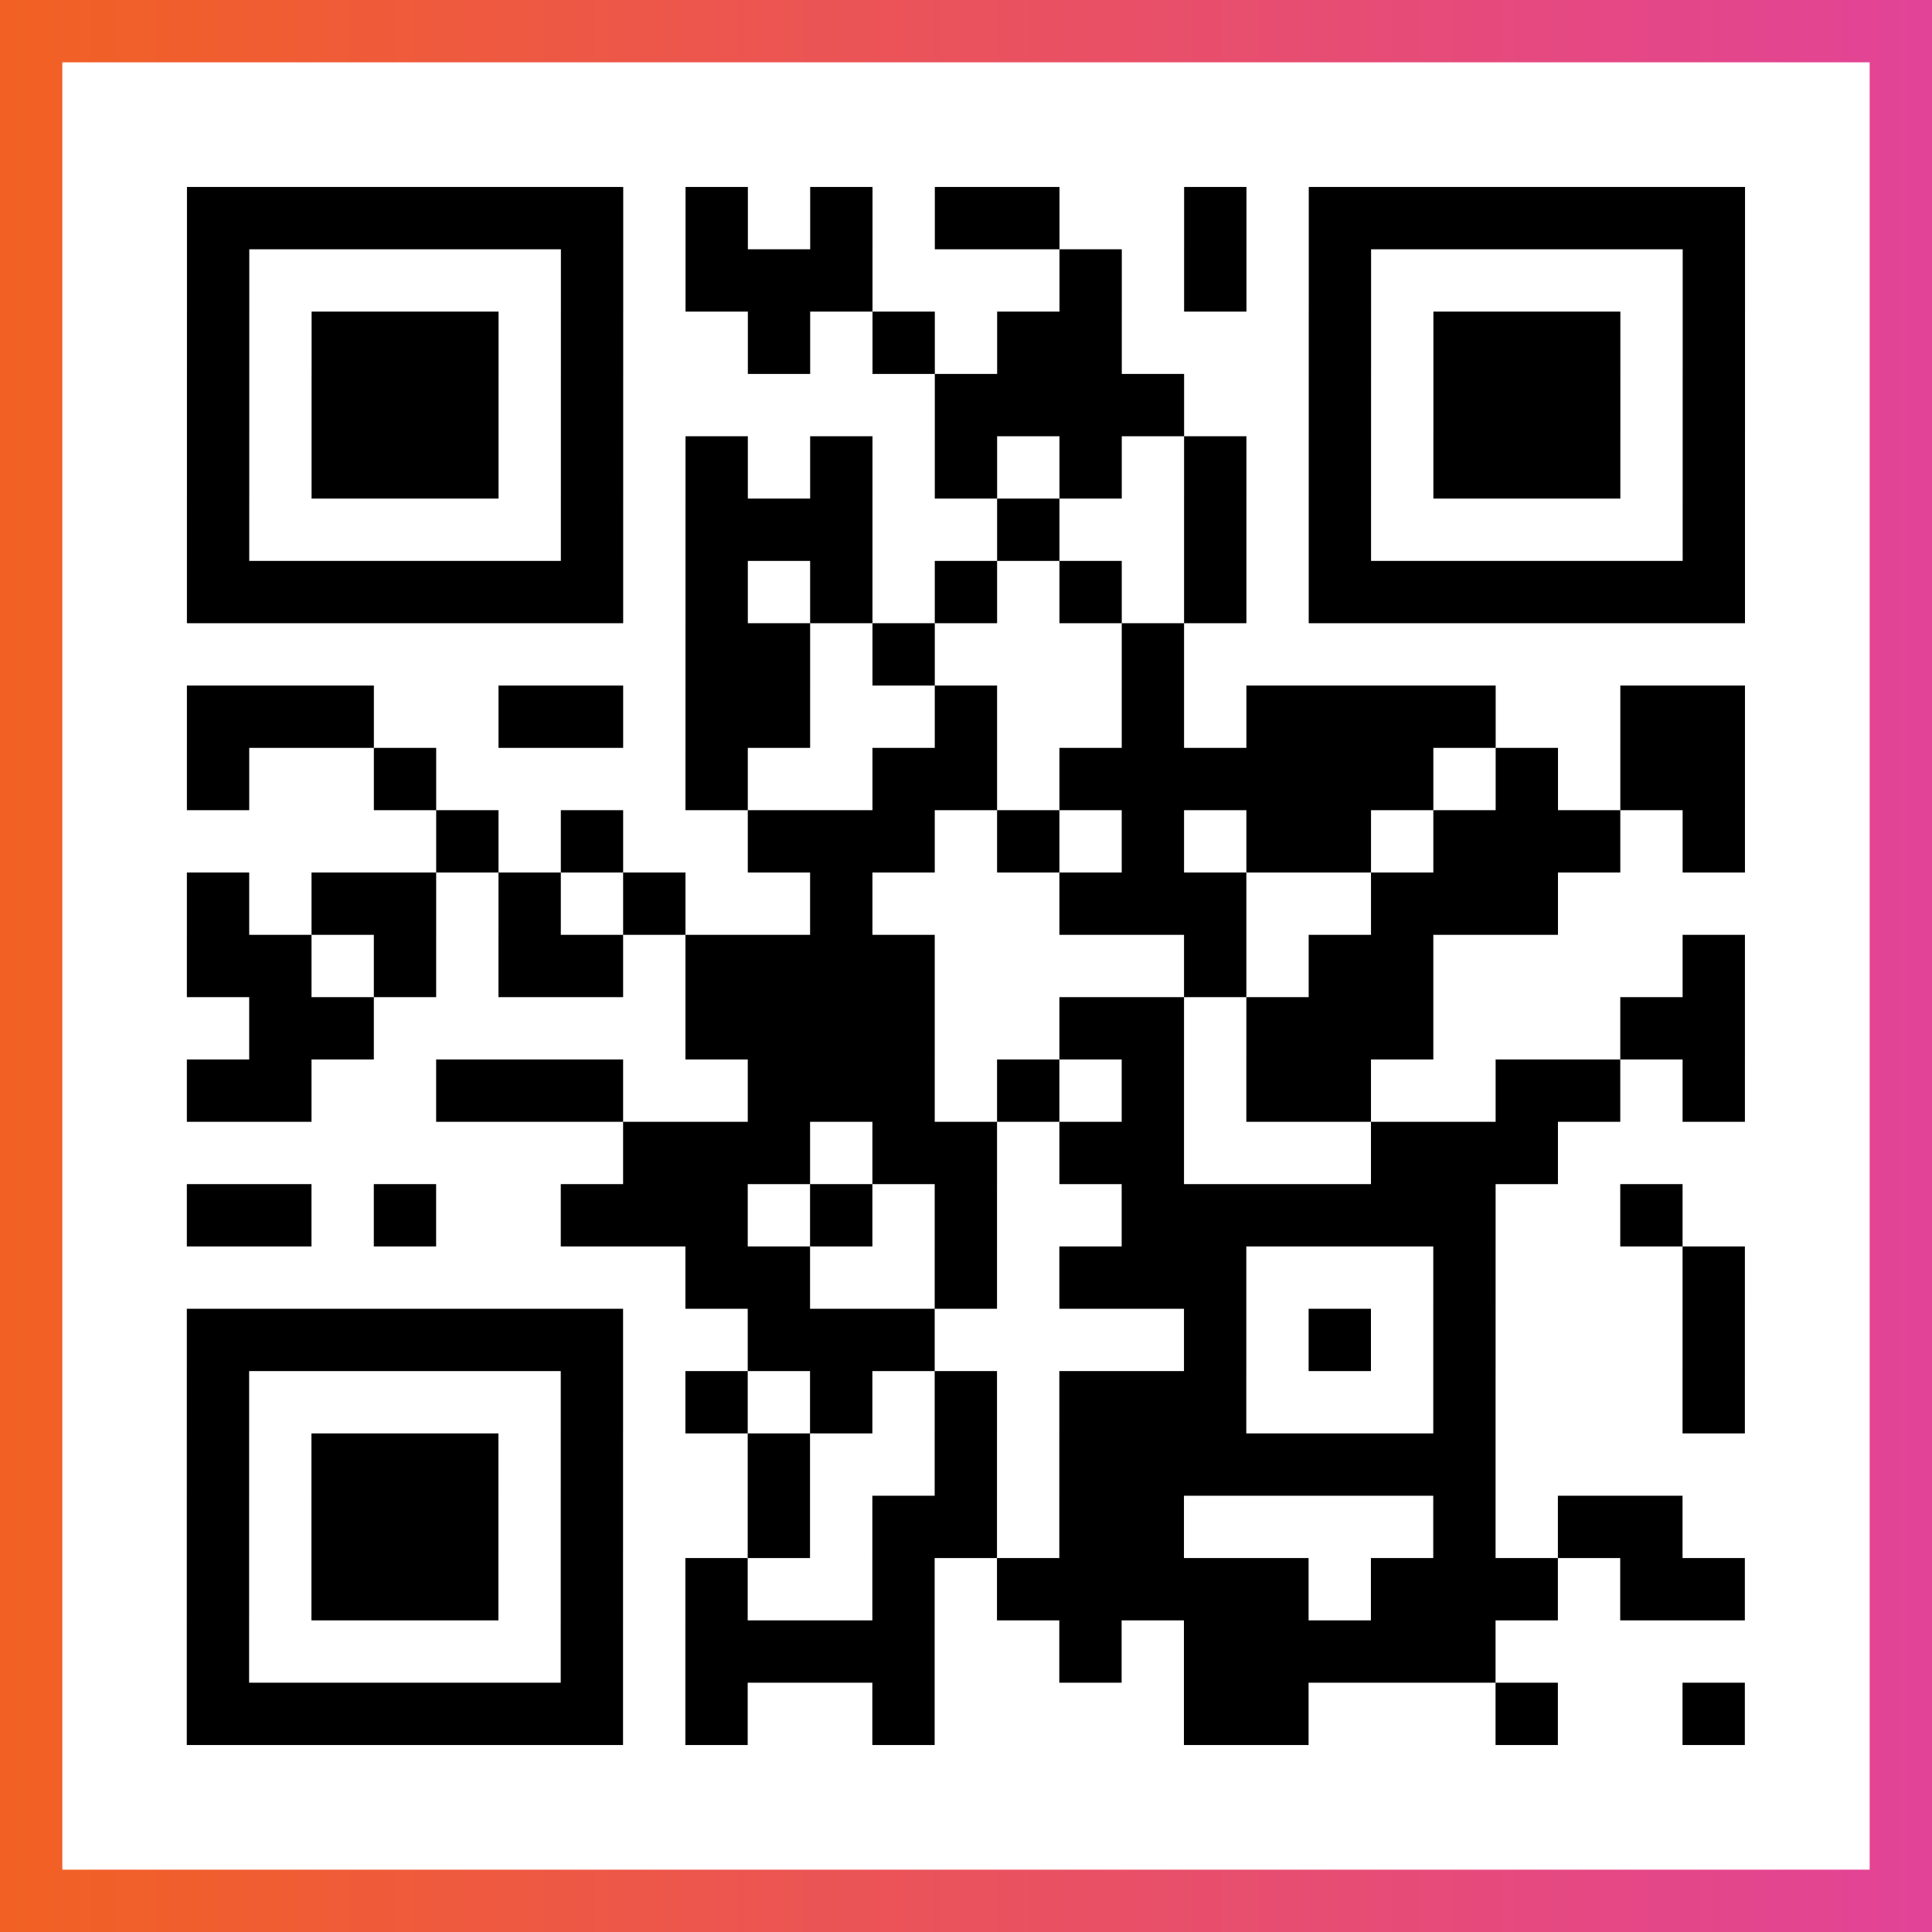
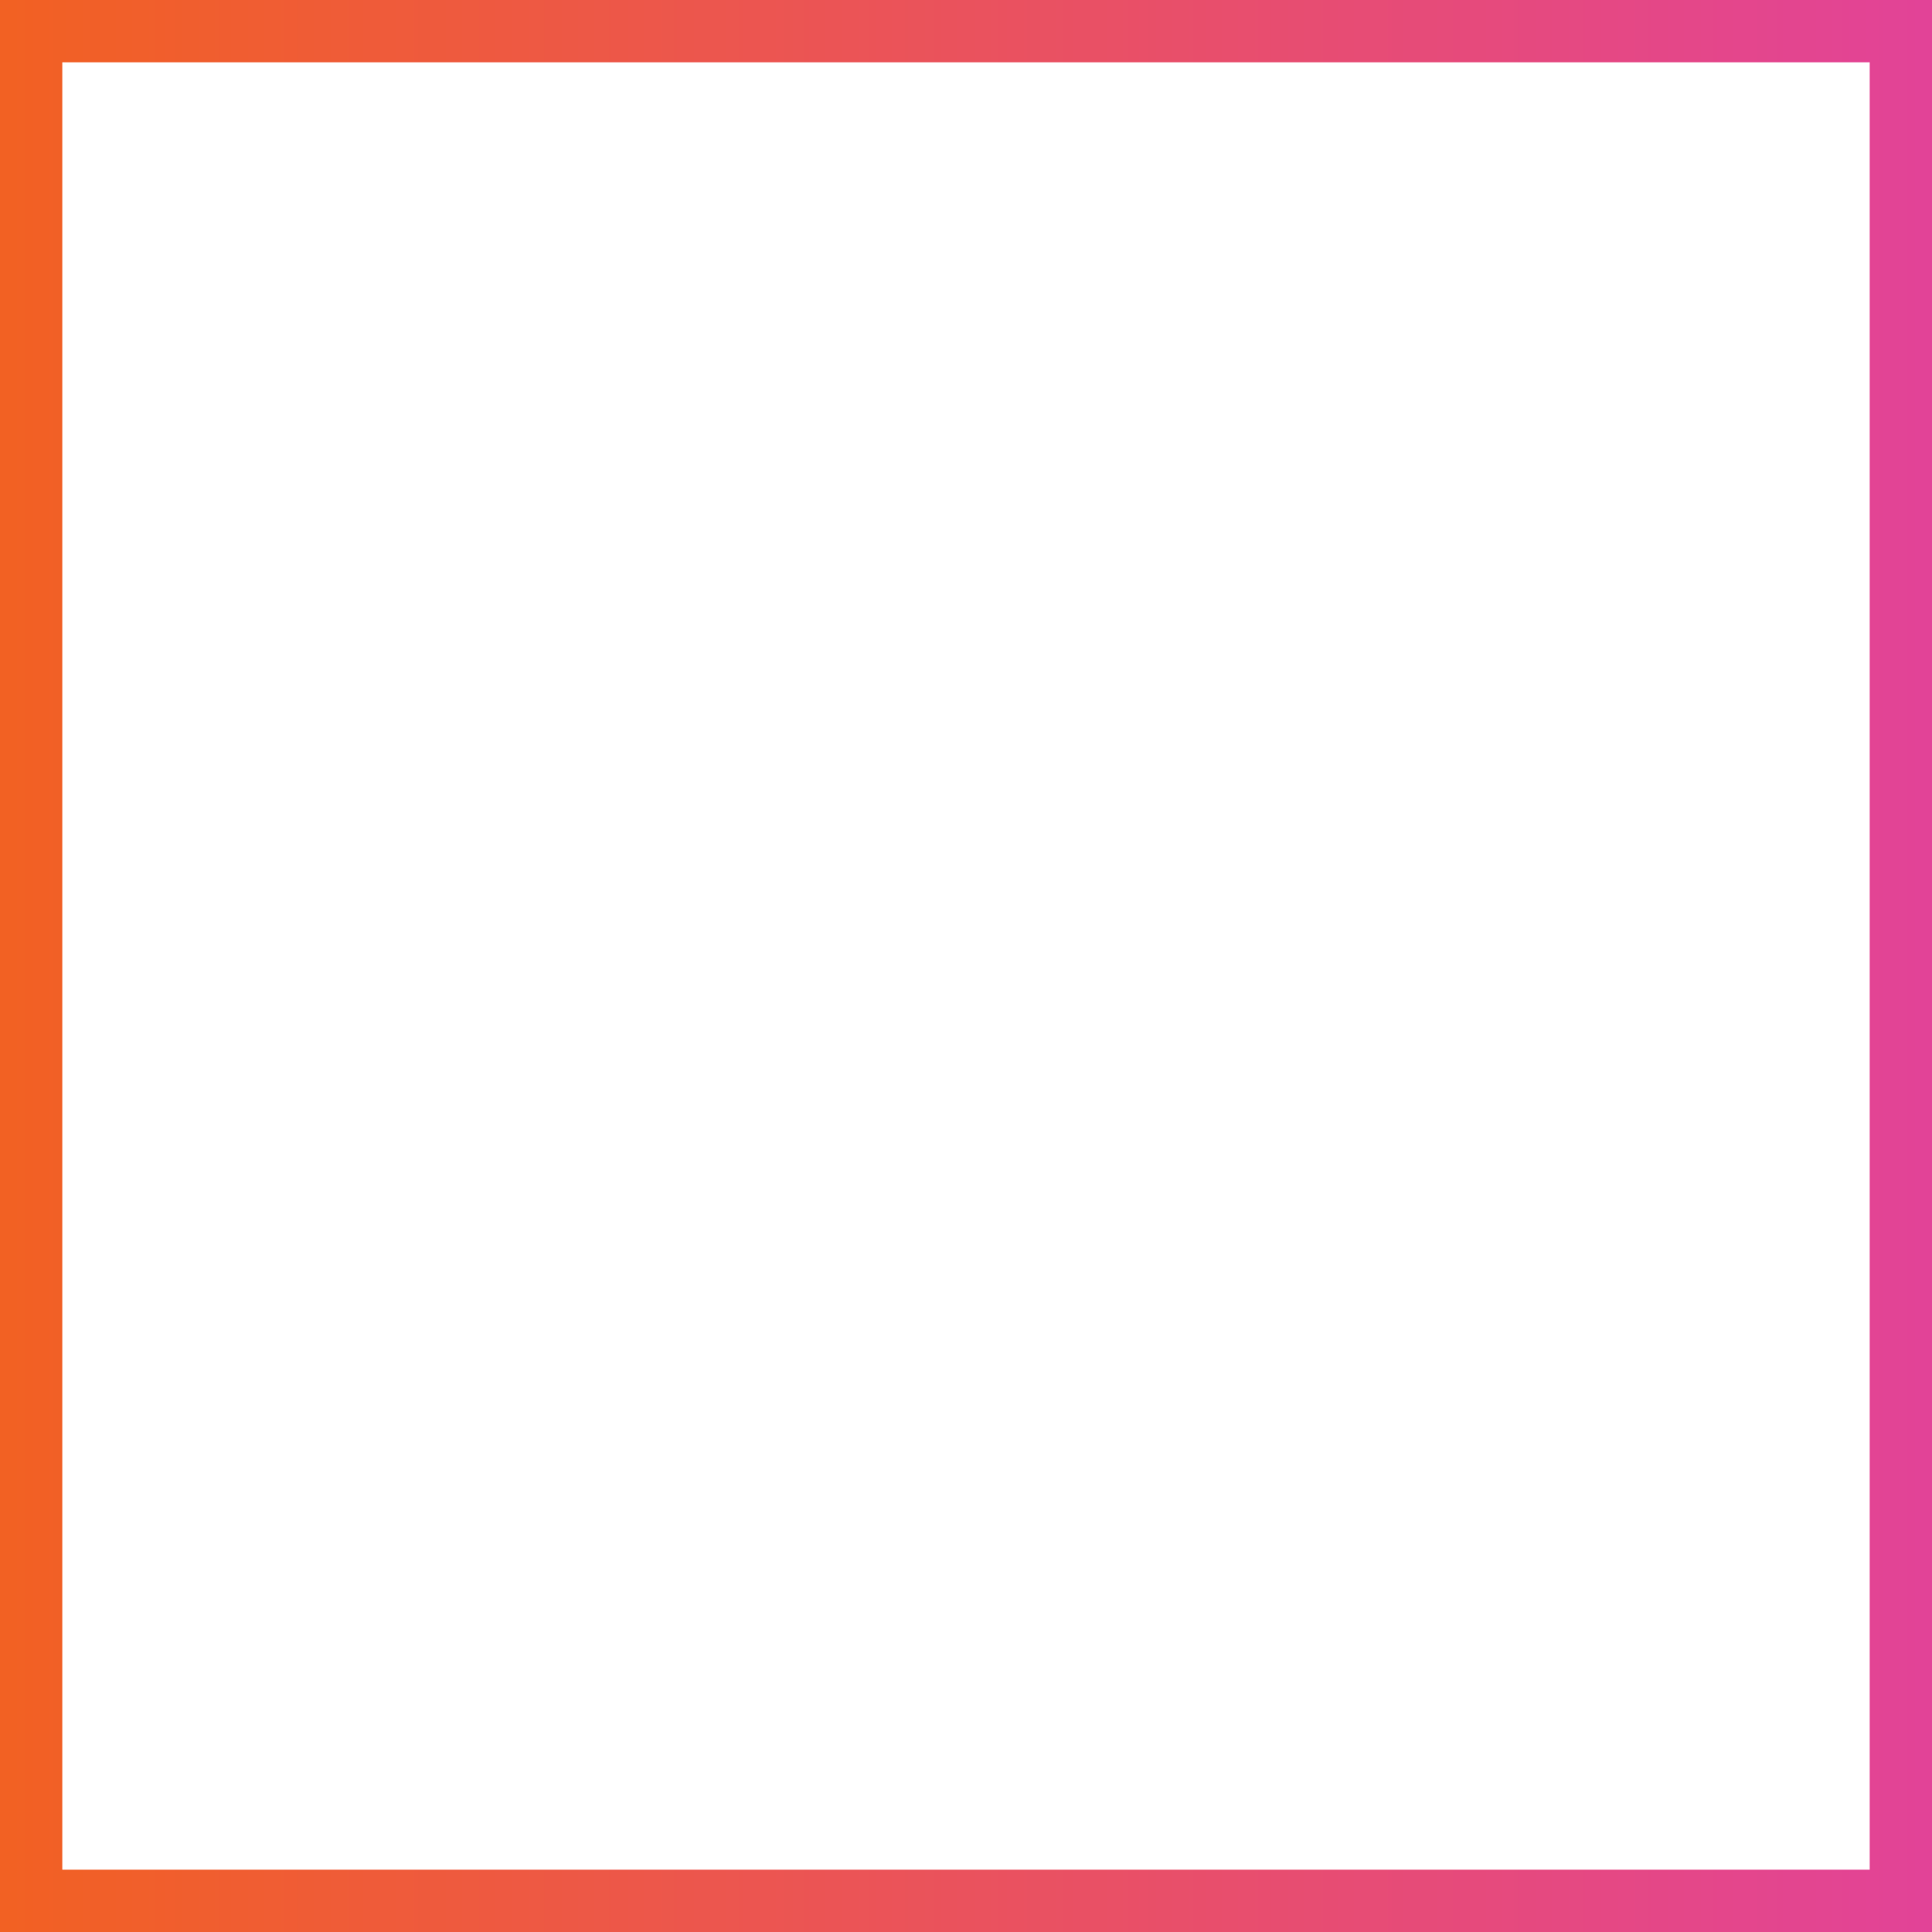
<svg xmlns="http://www.w3.org/2000/svg" viewBox="-1 -1 31 31" width="93" height="93">
  <rect x="-1" y="-1" width="31" height="31" fill="#333333" stroke="none" />
  <defs>
    <linearGradient id="primary">
      <stop class="start" offset="0%" stop-color="#f26122" />
      <stop class="stop" offset="100%" stop-color="#e24398" />
    </linearGradient>
  </defs>
  <rect x="-1" y="-1" width="31" height="31" fill="url(#primary)" />
  <rect x="0" y="0" width="29" height="29" fill="#fff" />
-   <path stroke="#000" d="M2 2.5h7m1 0h1m1 0h1m1 0h2m2 0h1m1 0h7m-25 1h1m5 0h1m1 0h3m3 0h1m1 0h1m1 0h1m5 0h1m-25 1h1m1 0h3m1 0h1m2 0h1m1 0h1m1 0h2m3 0h1m1 0h3m1 0h1m-25 1h1m1 0h3m1 0h1m5 0h4m2 0h1m1 0h3m1 0h1m-25 1h1m1 0h3m1 0h1m1 0h1m1 0h1m1 0h1m1 0h1m1 0h1m1 0h1m1 0h3m1 0h1m-25 1h1m5 0h1m1 0h3m2 0h1m2 0h1m1 0h1m5 0h1m-25 1h7m1 0h1m1 0h1m1 0h1m1 0h1m1 0h1m1 0h7m-17 1h2m1 0h1m3 0h1m-16 1h3m2 0h2m1 0h2m2 0h1m2 0h1m1 0h4m2 0h2m-25 1h1m2 0h1m4 0h1m2 0h2m1 0h6m1 0h1m1 0h2m-21 1h1m1 0h1m2 0h3m1 0h1m1 0h1m1 0h2m1 0h3m1 0h1m-25 1h1m1 0h2m1 0h1m1 0h1m2 0h1m3 0h3m2 0h3m-22 1h2m1 0h1m1 0h2m1 0h4m4 0h1m1 0h2m4 0h1m-24 1h2m5 0h4m2 0h2m1 0h3m3 0h2m-25 1h2m2 0h3m2 0h3m1 0h1m1 0h1m1 0h2m2 0h2m1 0h1m-18 1h3m1 0h2m1 0h2m3 0h3m-22 1h2m1 0h1m2 0h3m1 0h1m1 0h1m2 0h6m2 0h1m-16 1h2m2 0h1m1 0h3m3 0h1m3 0h1m-25 1h7m2 0h3m4 0h1m1 0h1m1 0h1m3 0h1m-25 1h1m5 0h1m1 0h1m1 0h1m1 0h1m1 0h3m3 0h1m3 0h1m-25 1h1m1 0h3m1 0h1m2 0h1m2 0h1m1 0h7m-21 1h1m1 0h3m1 0h1m2 0h1m1 0h2m1 0h2m4 0h1m1 0h2m-24 1h1m1 0h3m1 0h1m1 0h1m2 0h1m1 0h5m1 0h3m1 0h2m-25 1h1m5 0h1m1 0h4m2 0h1m1 0h5m-21 1h7m1 0h1m2 0h1m4 0h2m3 0h1m2 0h1" />
</svg>